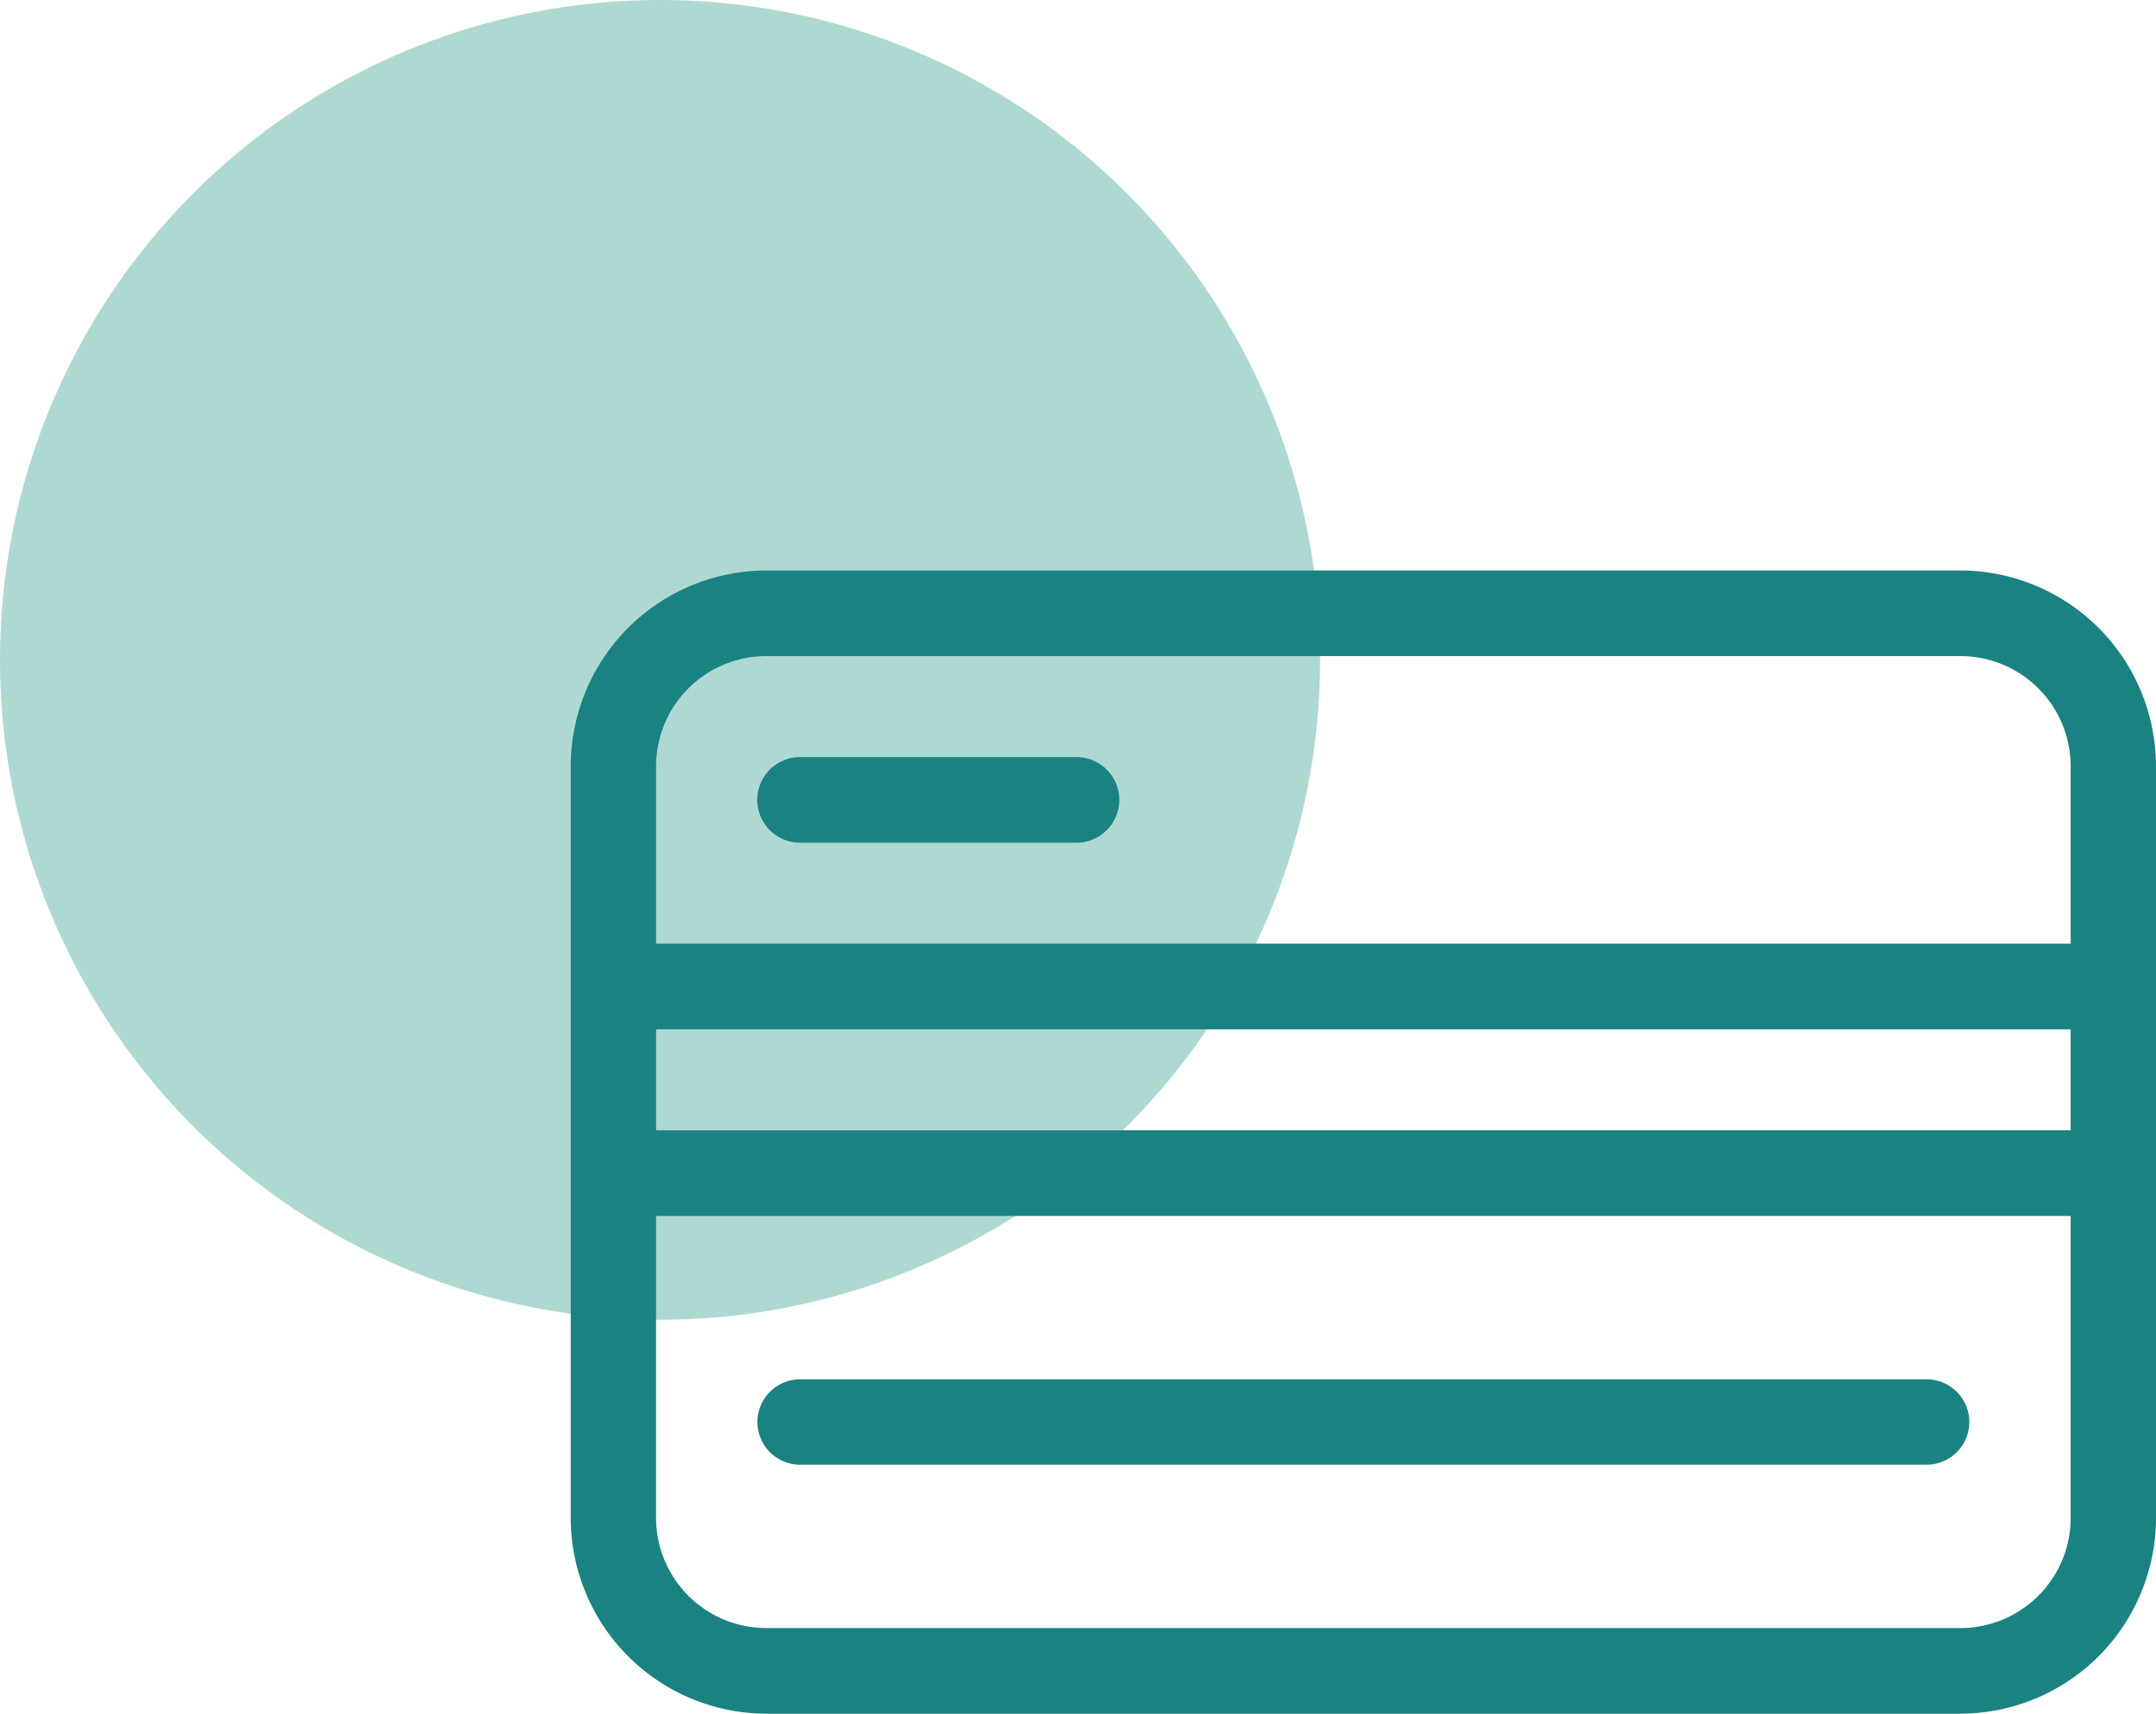
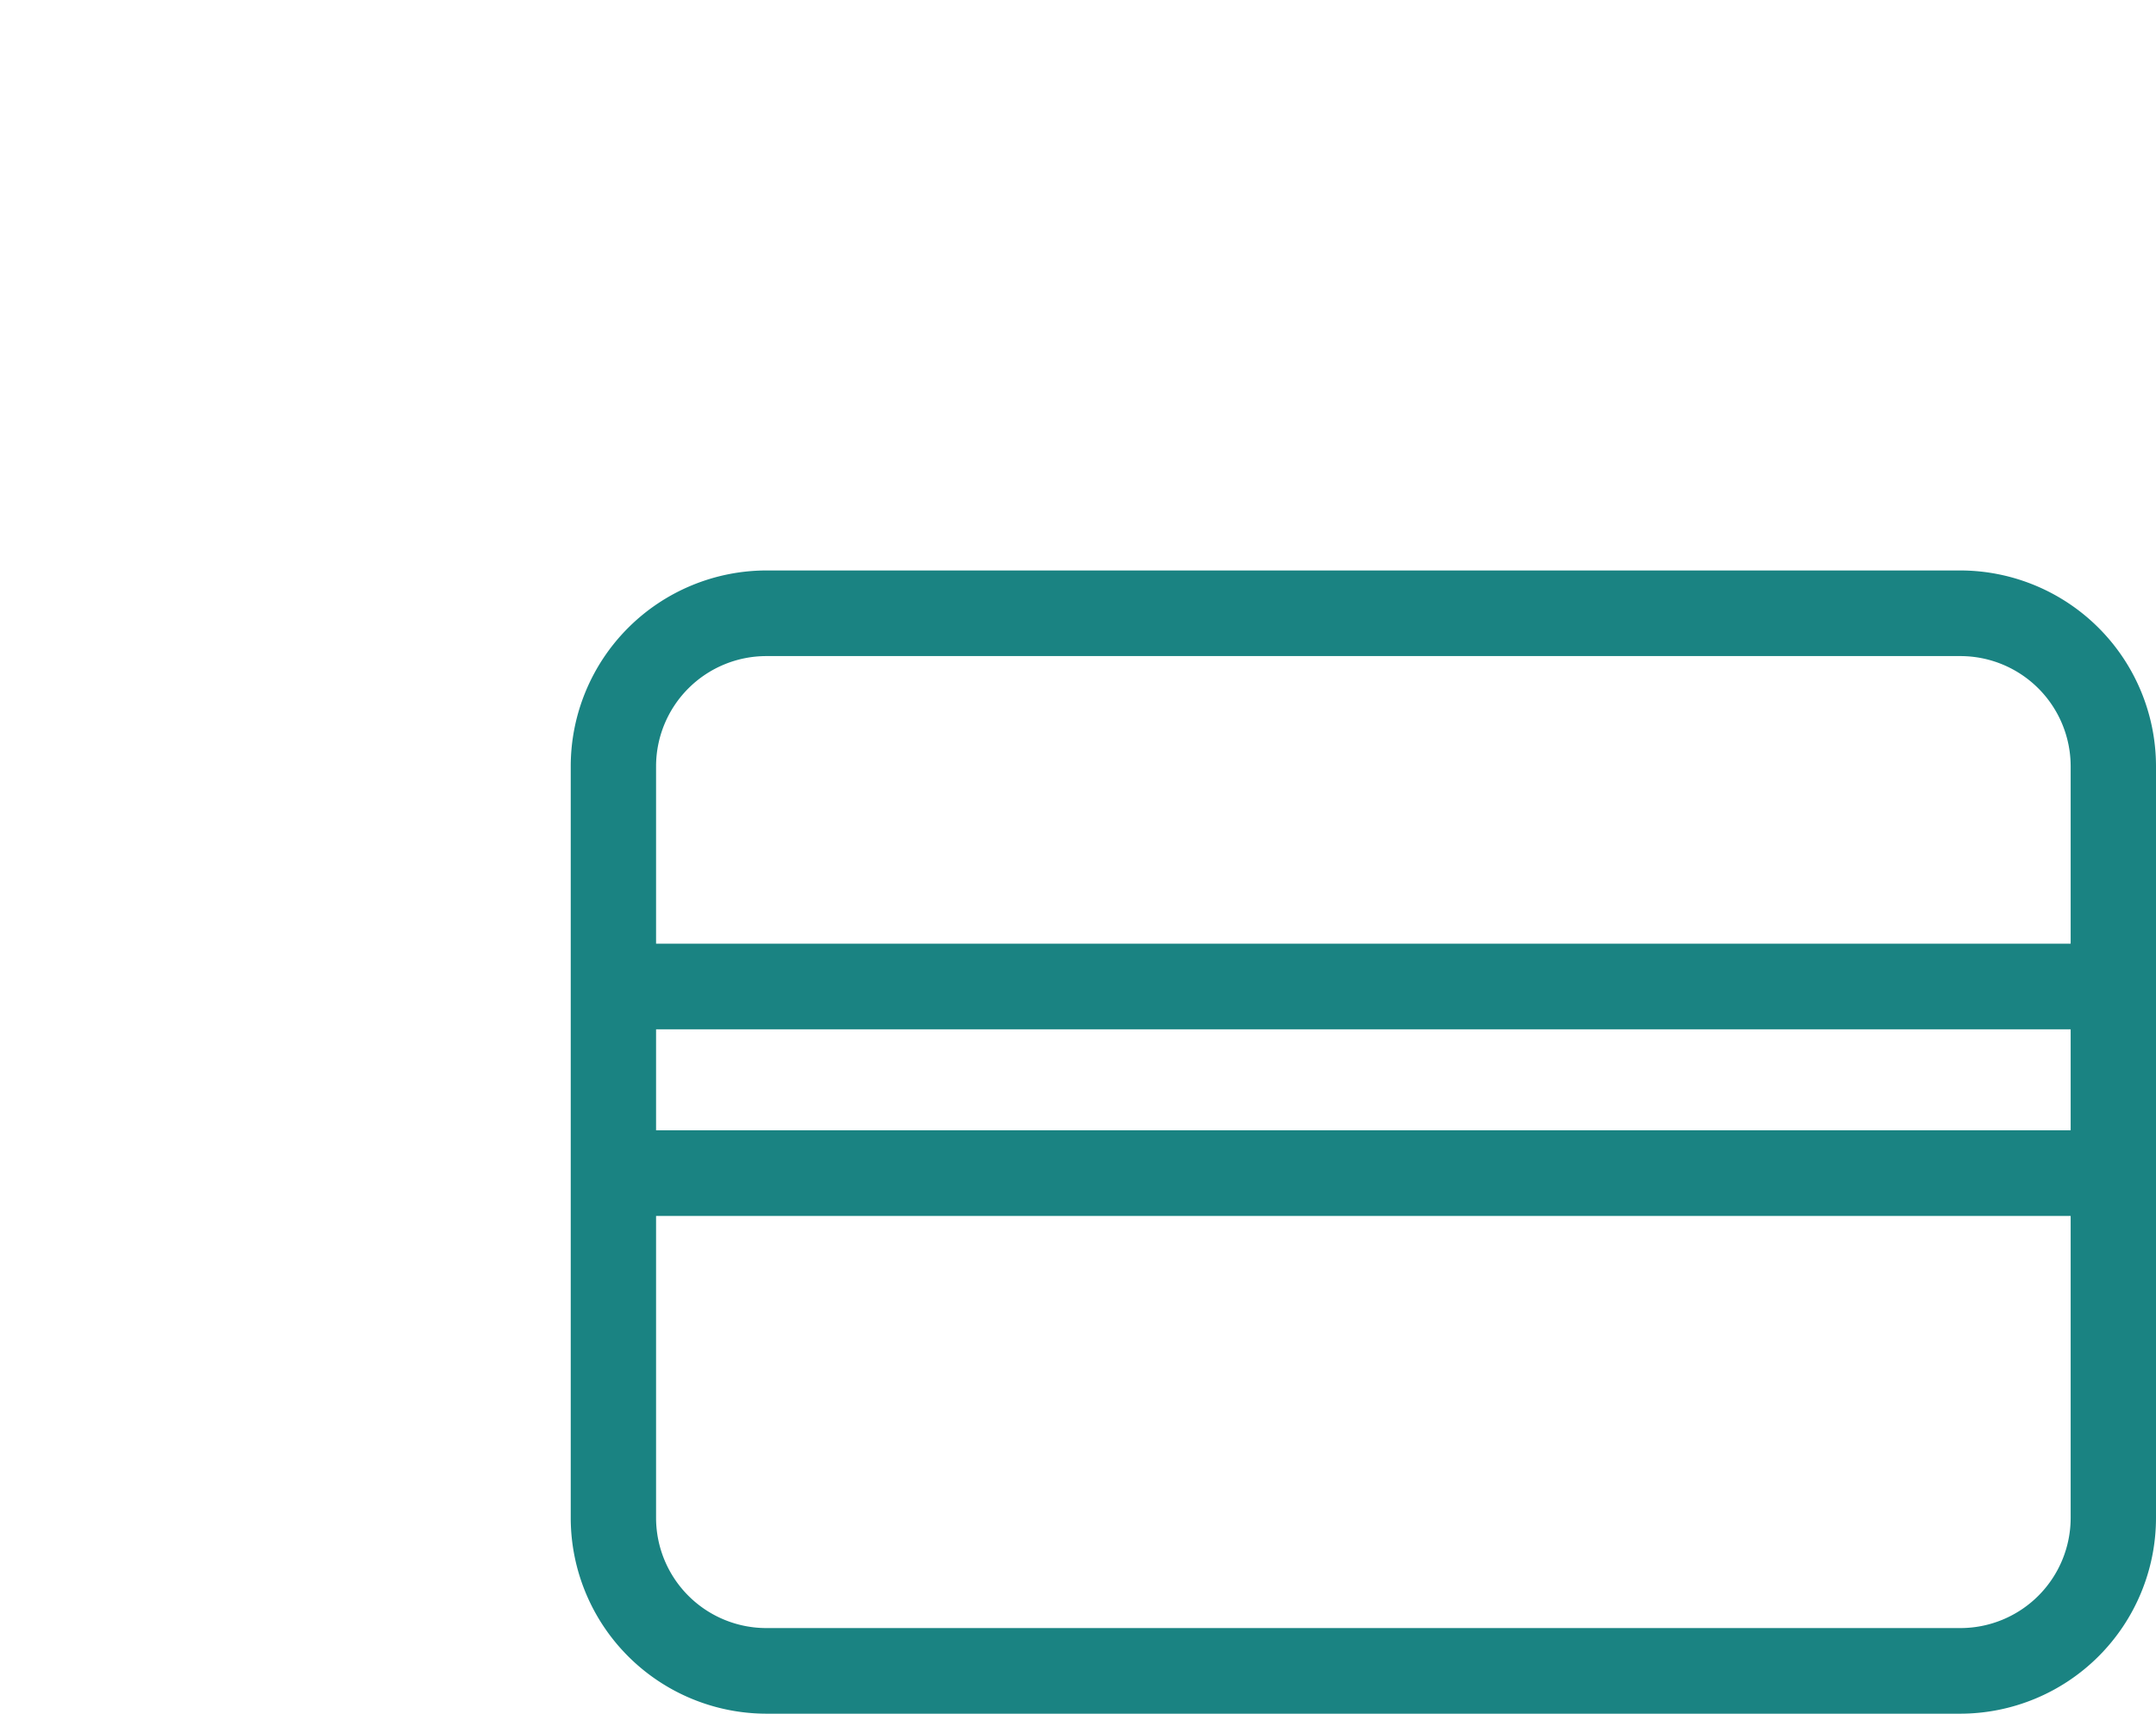
<svg xmlns="http://www.w3.org/2000/svg" viewBox="0 0 68.722 54.638">
  <defs>
    <style>
      .cls-1 {
        fill: #5eb4a7;
        opacity: 0.5;
      }

      .cls-2 {
        fill: #1a8382;
      }
    </style>
  </defs>
  <g id="Layer_2" data-name="Layer 2">
    <g id="ICONS_48x48" data-name="ICONS 48x48">
      <g>
-         <circle class="cls-1" cx="21.039" cy="21.039" r="21.039" />
        <g>
          <path class="cls-2" d="M62.482,18.188H24.432a6.248,6.248,0,0,0-6.24,6.24v23.97a6.248,6.248,0,0,0,6.24,6.24h38.05a6.248,6.248,0,0,0,6.24-6.24v-23.97A6.248,6.248,0,0,0,62.482,18.188Zm3.52,30.21a3.517,3.517,0,0,1-3.52,3.51H24.432a3.517,3.517,0,0,1-3.52-3.51v-9.63h45.09Zm0-12.36H20.912v-3.22h45.09Zm0-5.95H20.912v-5.66a3.517,3.517,0,0,1,3.52-3.51h38.05a3.517,3.517,0,0,1,3.52,3.51Z" />
-           <path class="cls-2" d="M34.312,24.138h-8.81a1.365,1.365,0,0,0,0,2.73h8.81a1.365,1.365,0,0,0,0-2.73Z" />
-           <path class="cls-2" d="M61.412,43.978H25.502a1.36,1.36,0,0,0,0,2.72h35.91a1.36,1.36,0,1,0,0-2.72Z" />
        </g>
      </g>
    </g>
  </g>
</svg>